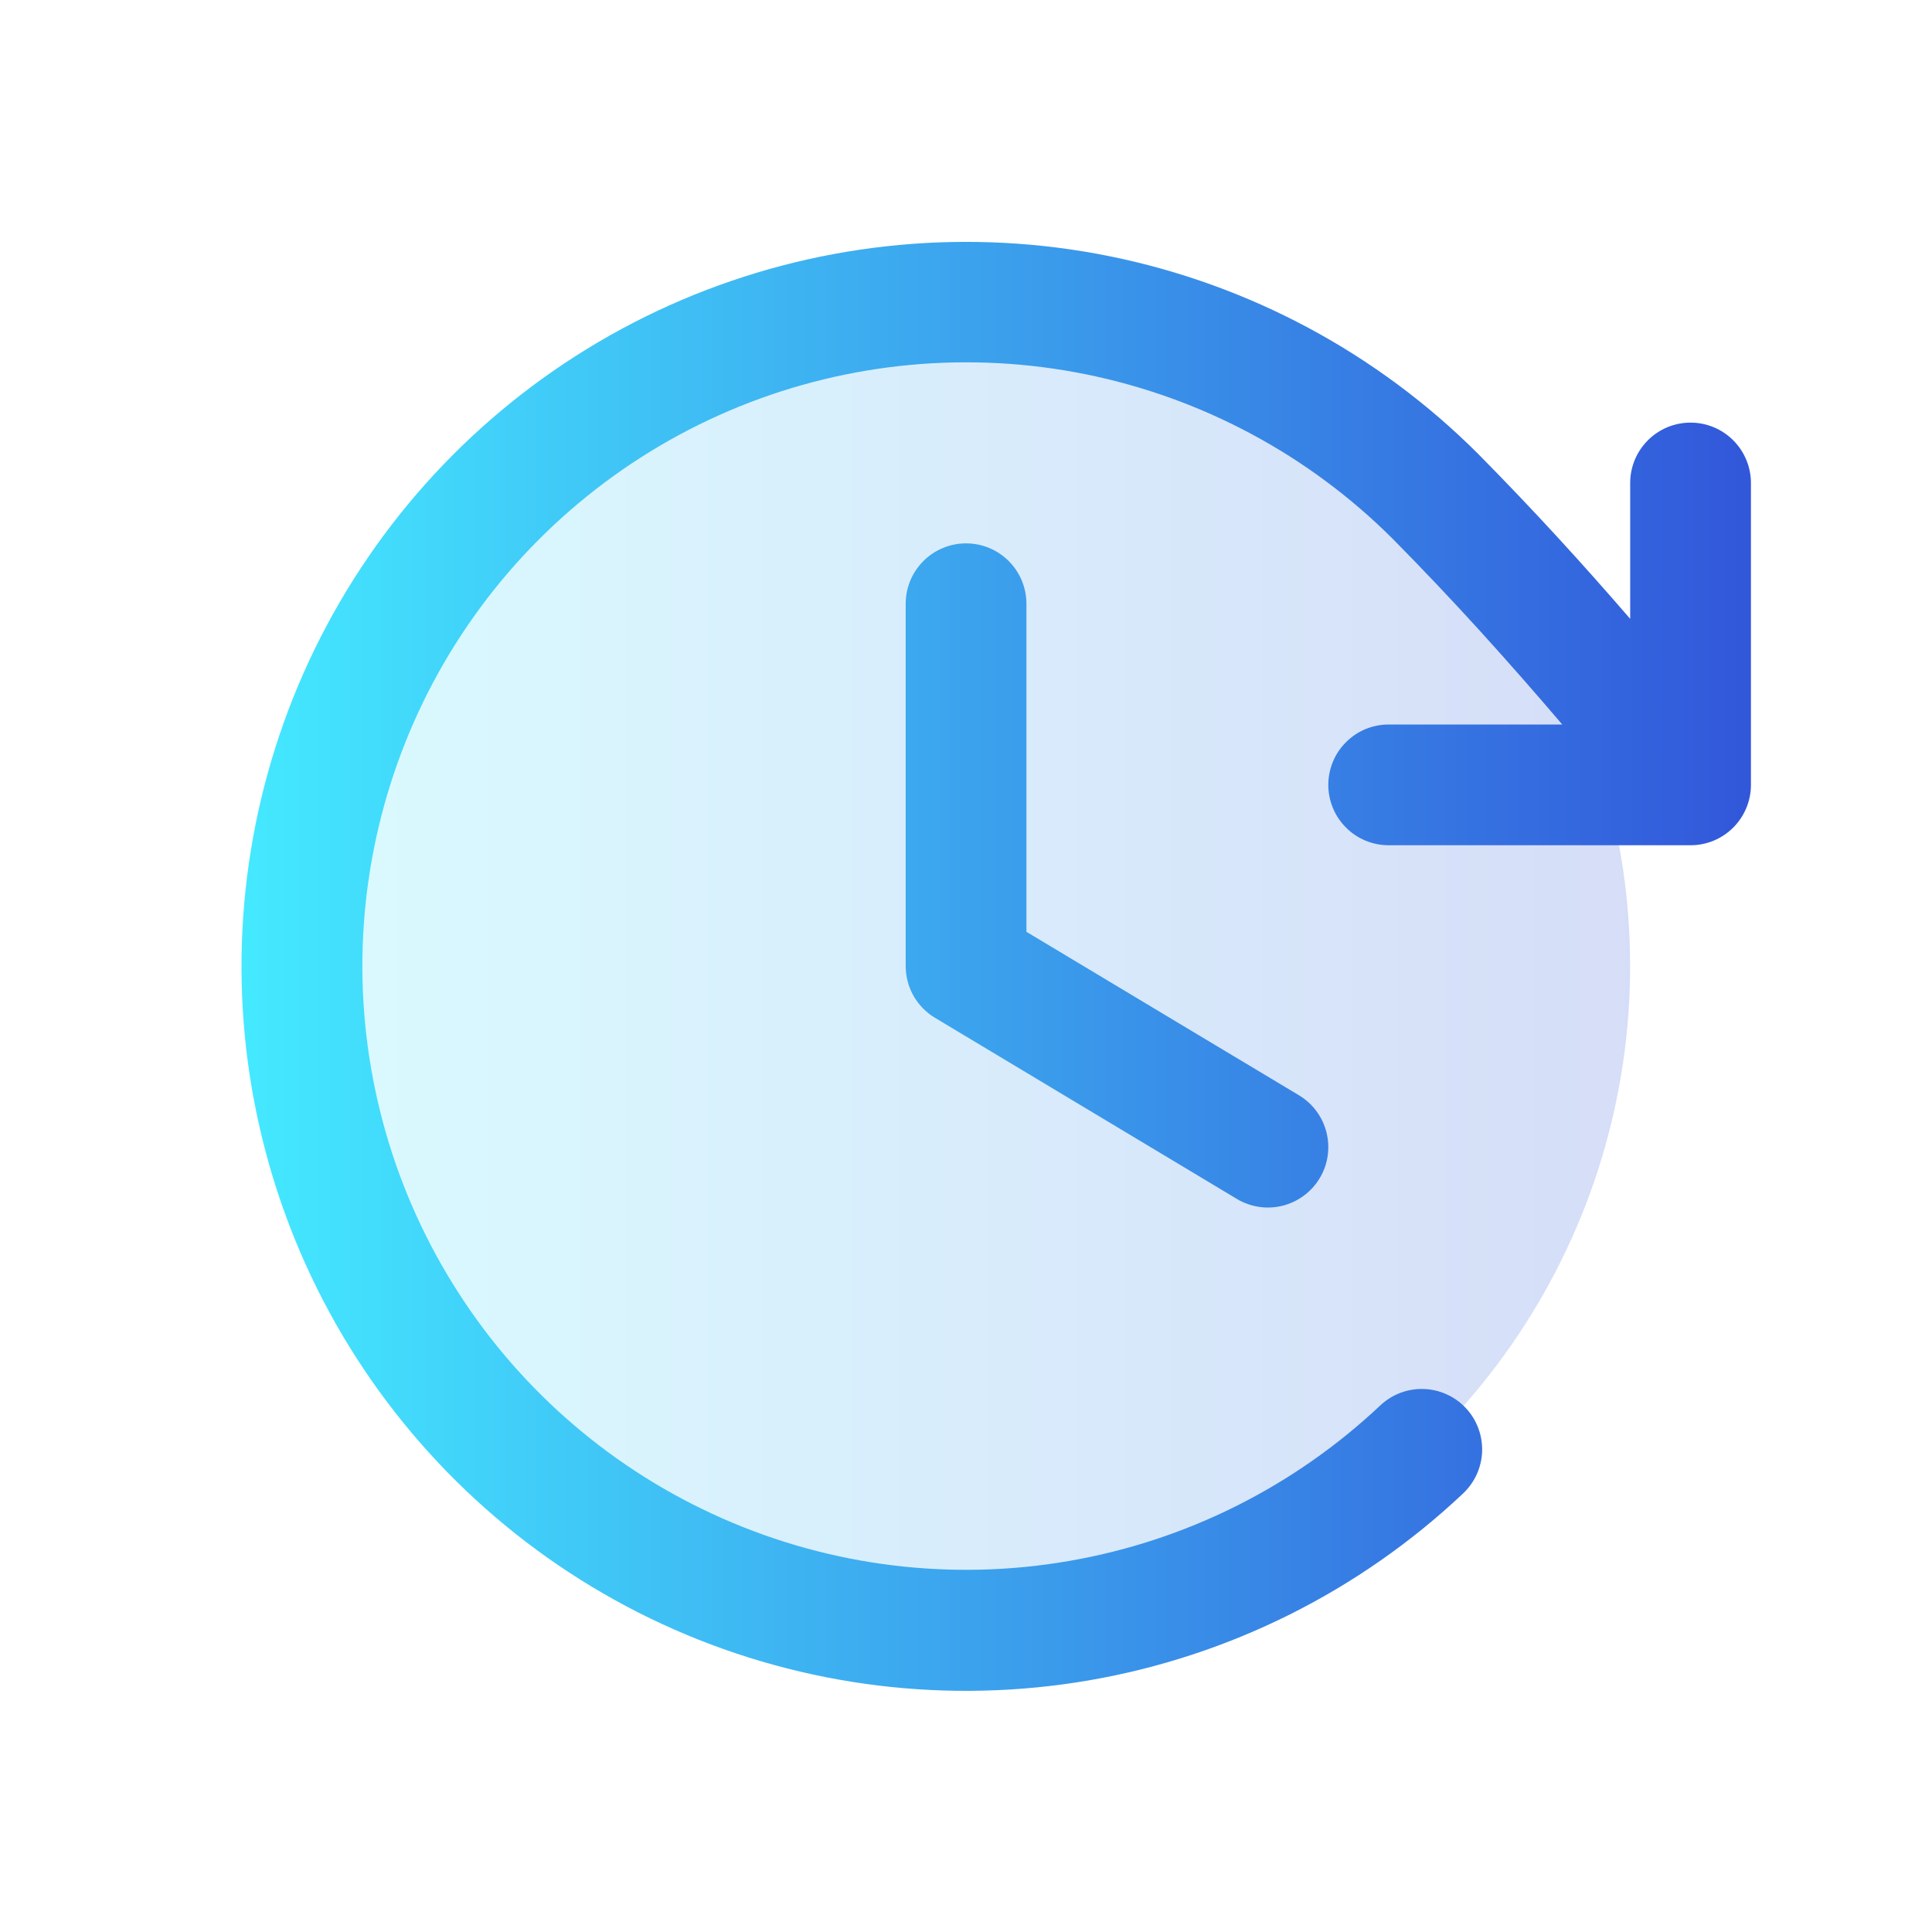
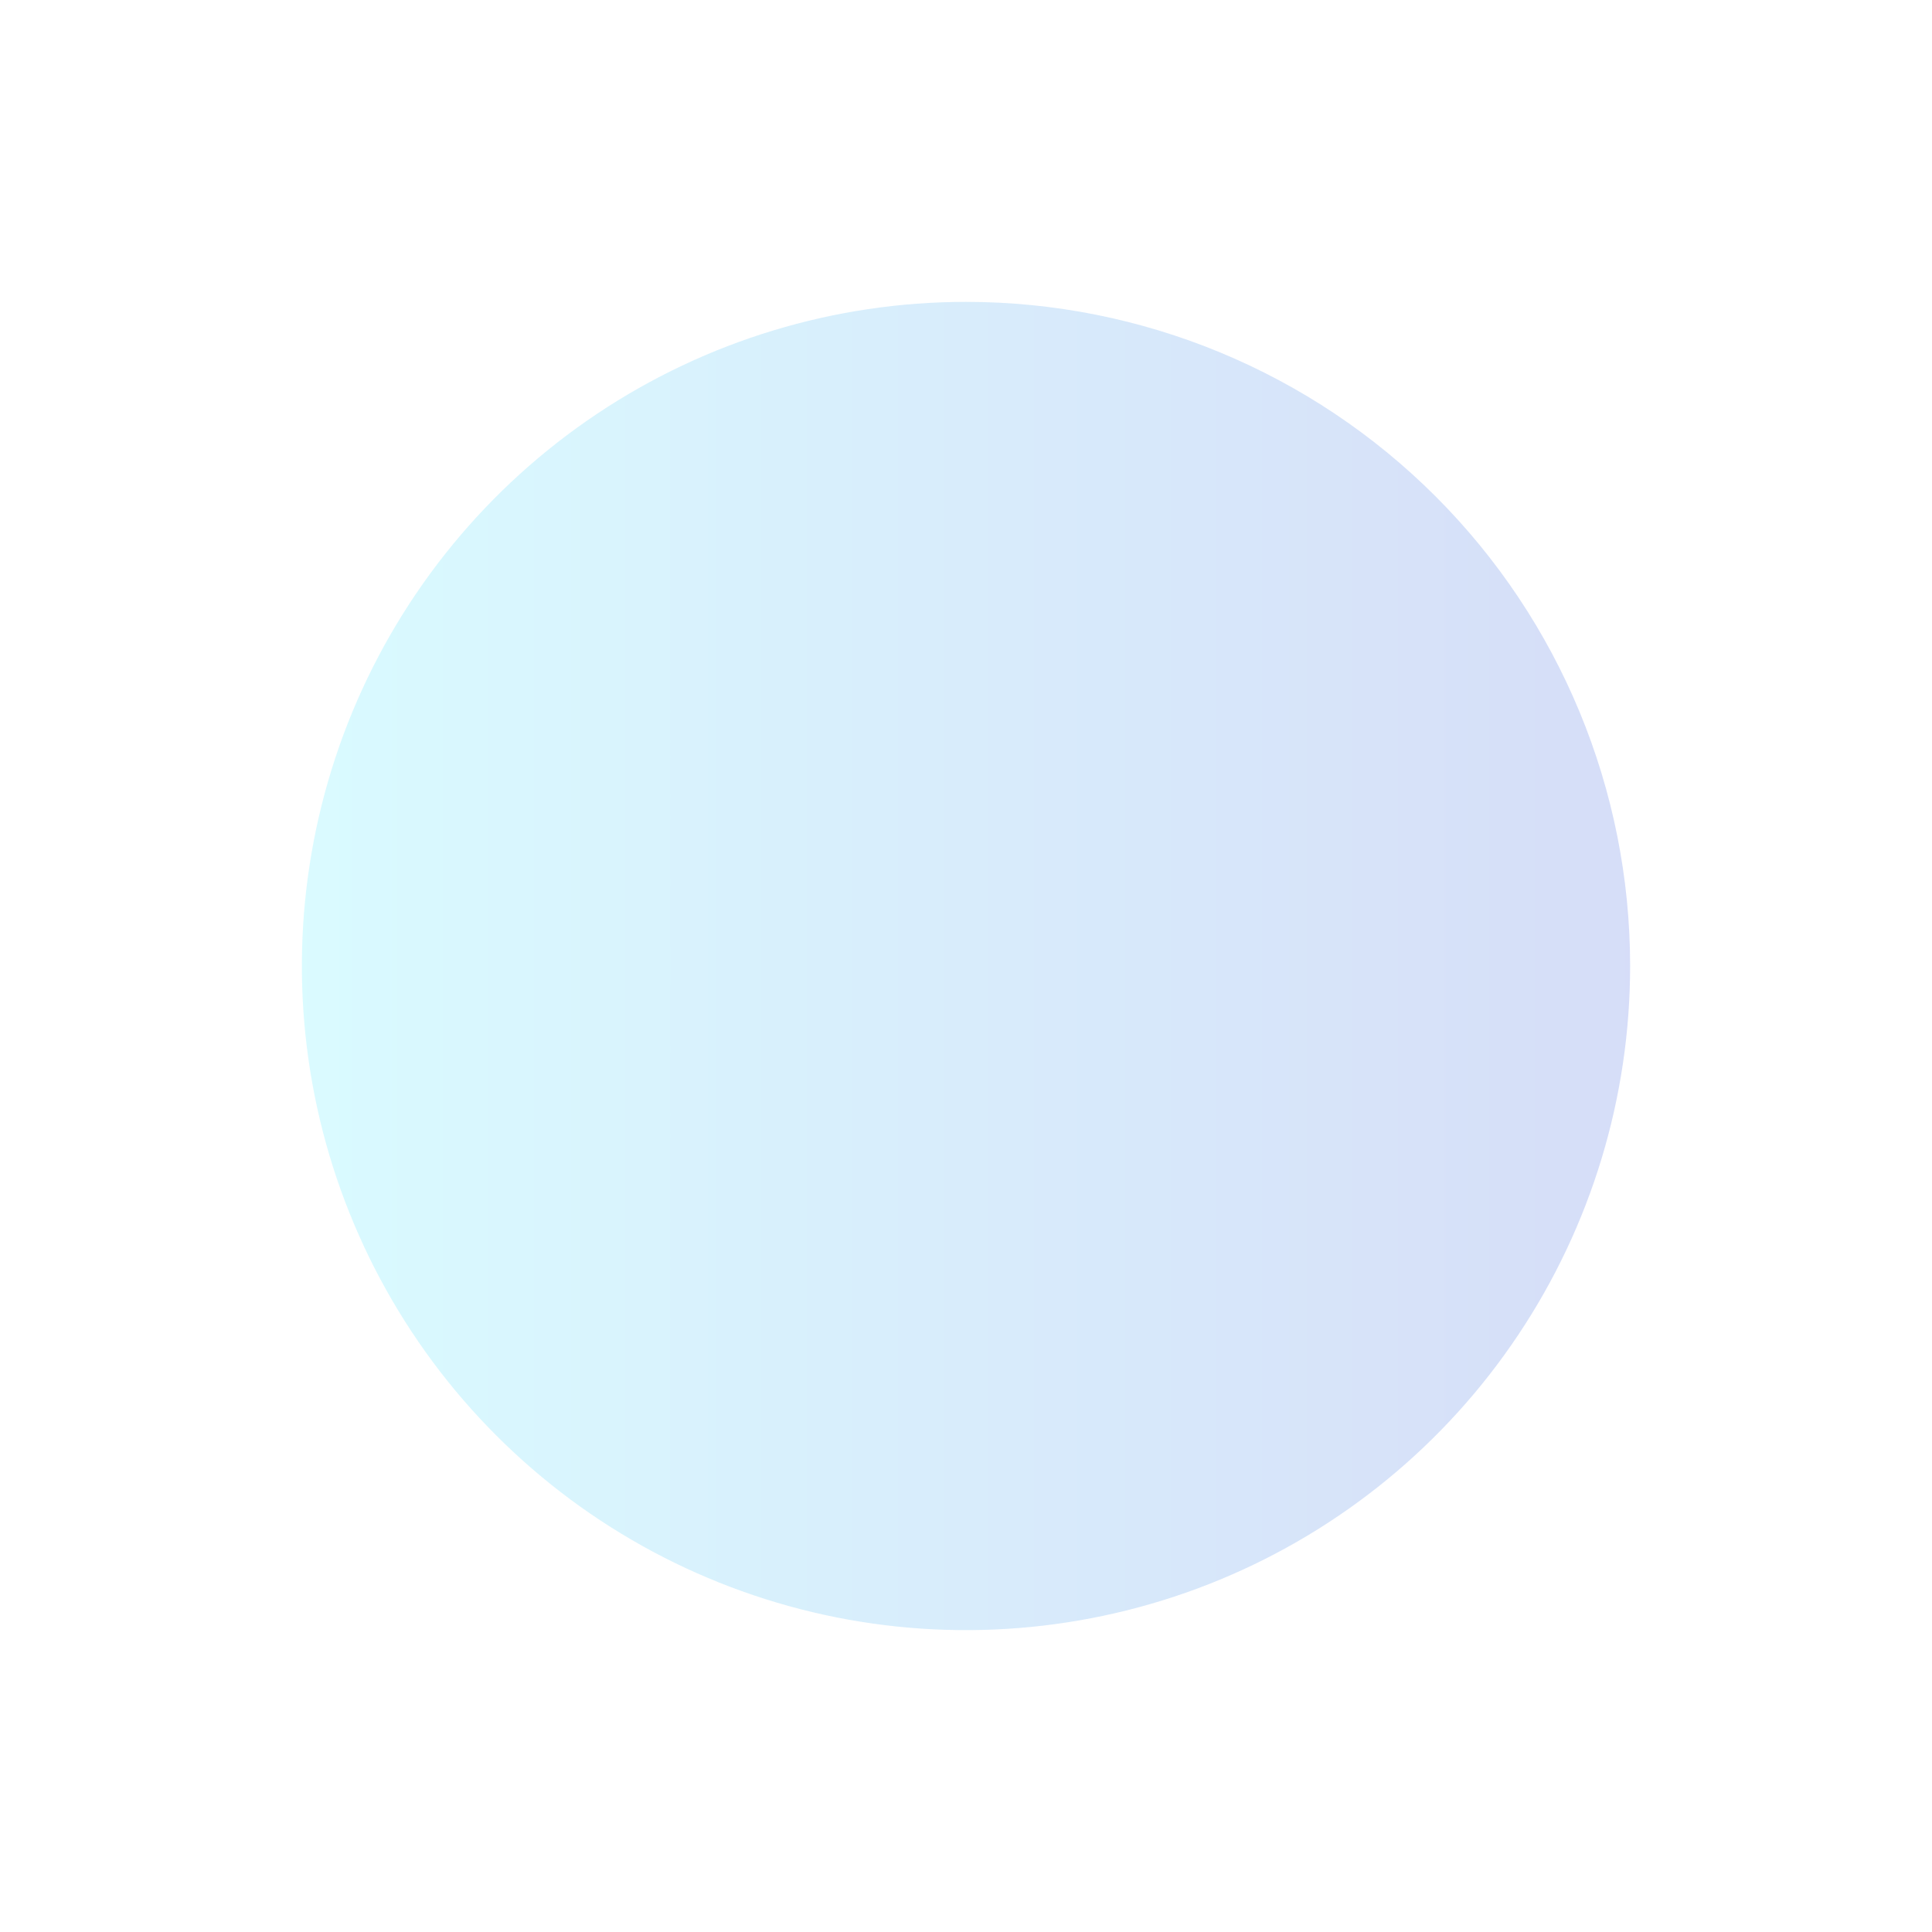
<svg xmlns="http://www.w3.org/2000/svg" width="32" height="32" viewBox="0 0 32 32" fill="none">
  <path opacity="0.2" d="M27 16C27 18.176 26.355 20.302 25.146 22.111C23.938 23.92 22.22 25.33 20.209 26.163C18.2 26.995 15.988 27.213 13.854 26.789C11.72 26.364 9.76 25.317 8.222 23.778C6.683 22.24 5.636 20.28 5.211 18.146C4.787 16.012 5.005 13.8 5.837 11.79C6.67 9.78 8.08 8.063 9.889 6.854C11.698 5.645 13.824 5 16 5C18.917 5 21.715 6.159 23.778 8.222C25.841 10.285 27 13.083 27 16Z" fill="url(#paint0_linear_60_2364)" />
-   <path d="M17.001 10V15.434L21.516 18.142C21.743 18.279 21.907 18.5 21.971 18.758C22.035 19.015 21.995 19.288 21.858 19.515C21.722 19.742 21.5 19.906 21.243 19.971C20.985 20.035 20.713 19.994 20.486 19.858L15.486 16.858C15.338 16.769 15.215 16.643 15.13 16.493C15.045 16.342 15.001 16.173 15.001 16V10C15.001 9.735 15.106 9.48 15.294 9.293C15.481 9.105 15.736 9 16.001 9C16.266 9 16.52 9.105 16.708 9.293C16.895 9.48 17.001 9.735 17.001 10ZM28.001 7C27.735 7 27.481 7.105 27.294 7.293C27.106 7.48 27.001 7.735 27.001 8V10.25C26.207 9.33 25.397 8.444 24.486 7.521C22.818 5.853 20.696 4.714 18.384 4.245C16.073 3.777 13.674 4 11.489 4.886C9.303 5.773 7.427 7.284 6.096 9.231C4.764 11.178 4.036 13.473 4.001 15.832C3.967 18.19 4.628 20.506 5.903 22.491C7.178 24.475 9.009 26.04 11.168 26.99C13.327 27.94 15.717 28.232 18.042 27.831C20.366 27.43 22.52 26.352 24.236 24.734C24.331 24.643 24.408 24.535 24.462 24.415C24.515 24.295 24.545 24.166 24.549 24.035C24.552 23.903 24.53 23.772 24.483 23.649C24.437 23.527 24.366 23.414 24.276 23.319C24.186 23.223 24.077 23.146 23.957 23.093C23.837 23.039 23.708 23.009 23.576 23.006C23.445 23.002 23.314 23.024 23.192 23.071C23.069 23.118 22.956 23.189 22.861 23.279C21.431 24.626 19.636 25.523 17.699 25.856C15.763 26.19 13.771 25.945 11.973 25.153C10.175 24.362 8.649 23.058 7.588 21.404C6.526 19.751 5.975 17.821 6.003 15.857C6.032 13.892 6.638 11.979 7.747 10.357C8.856 8.735 10.419 7.476 12.239 6.736C14.059 5.997 16.057 5.81 17.983 6.199C19.909 6.589 21.678 7.537 23.068 8.925C24.086 9.955 24.977 10.947 25.876 12H23.001C22.735 12 22.481 12.105 22.294 12.293C22.106 12.48 22.001 12.735 22.001 13C22.001 13.265 22.106 13.52 22.294 13.707C22.481 13.895 22.735 14 23.001 14H28.001C28.266 14 28.52 13.895 28.708 13.707C28.895 13.52 29.001 13.265 29.001 13V8C29.001 7.735 28.895 7.48 28.708 7.293C28.52 7.105 28.266 7 28.001 7Z" fill="url(#paint1_linear_60_2364)" />
  <defs>
    <linearGradient id="paint0_linear_60_2364" x1="5" y1="16" x2="27" y2="16" gradientUnits="userSpaceOnUse">
      <stop stop-color="#44E9FF" />
      <stop offset="1" stop-color="#3257DA" />
    </linearGradient>
    <linearGradient id="paint1_linear_60_2364" x1="4" y1="16.006" x2="29.001" y2="16.006" gradientUnits="userSpaceOnUse">
      <stop stop-color="#44E9FF" />
      <stop offset="1" stop-color="#3257DA" />
    </linearGradient>
  </defs>
</svg>